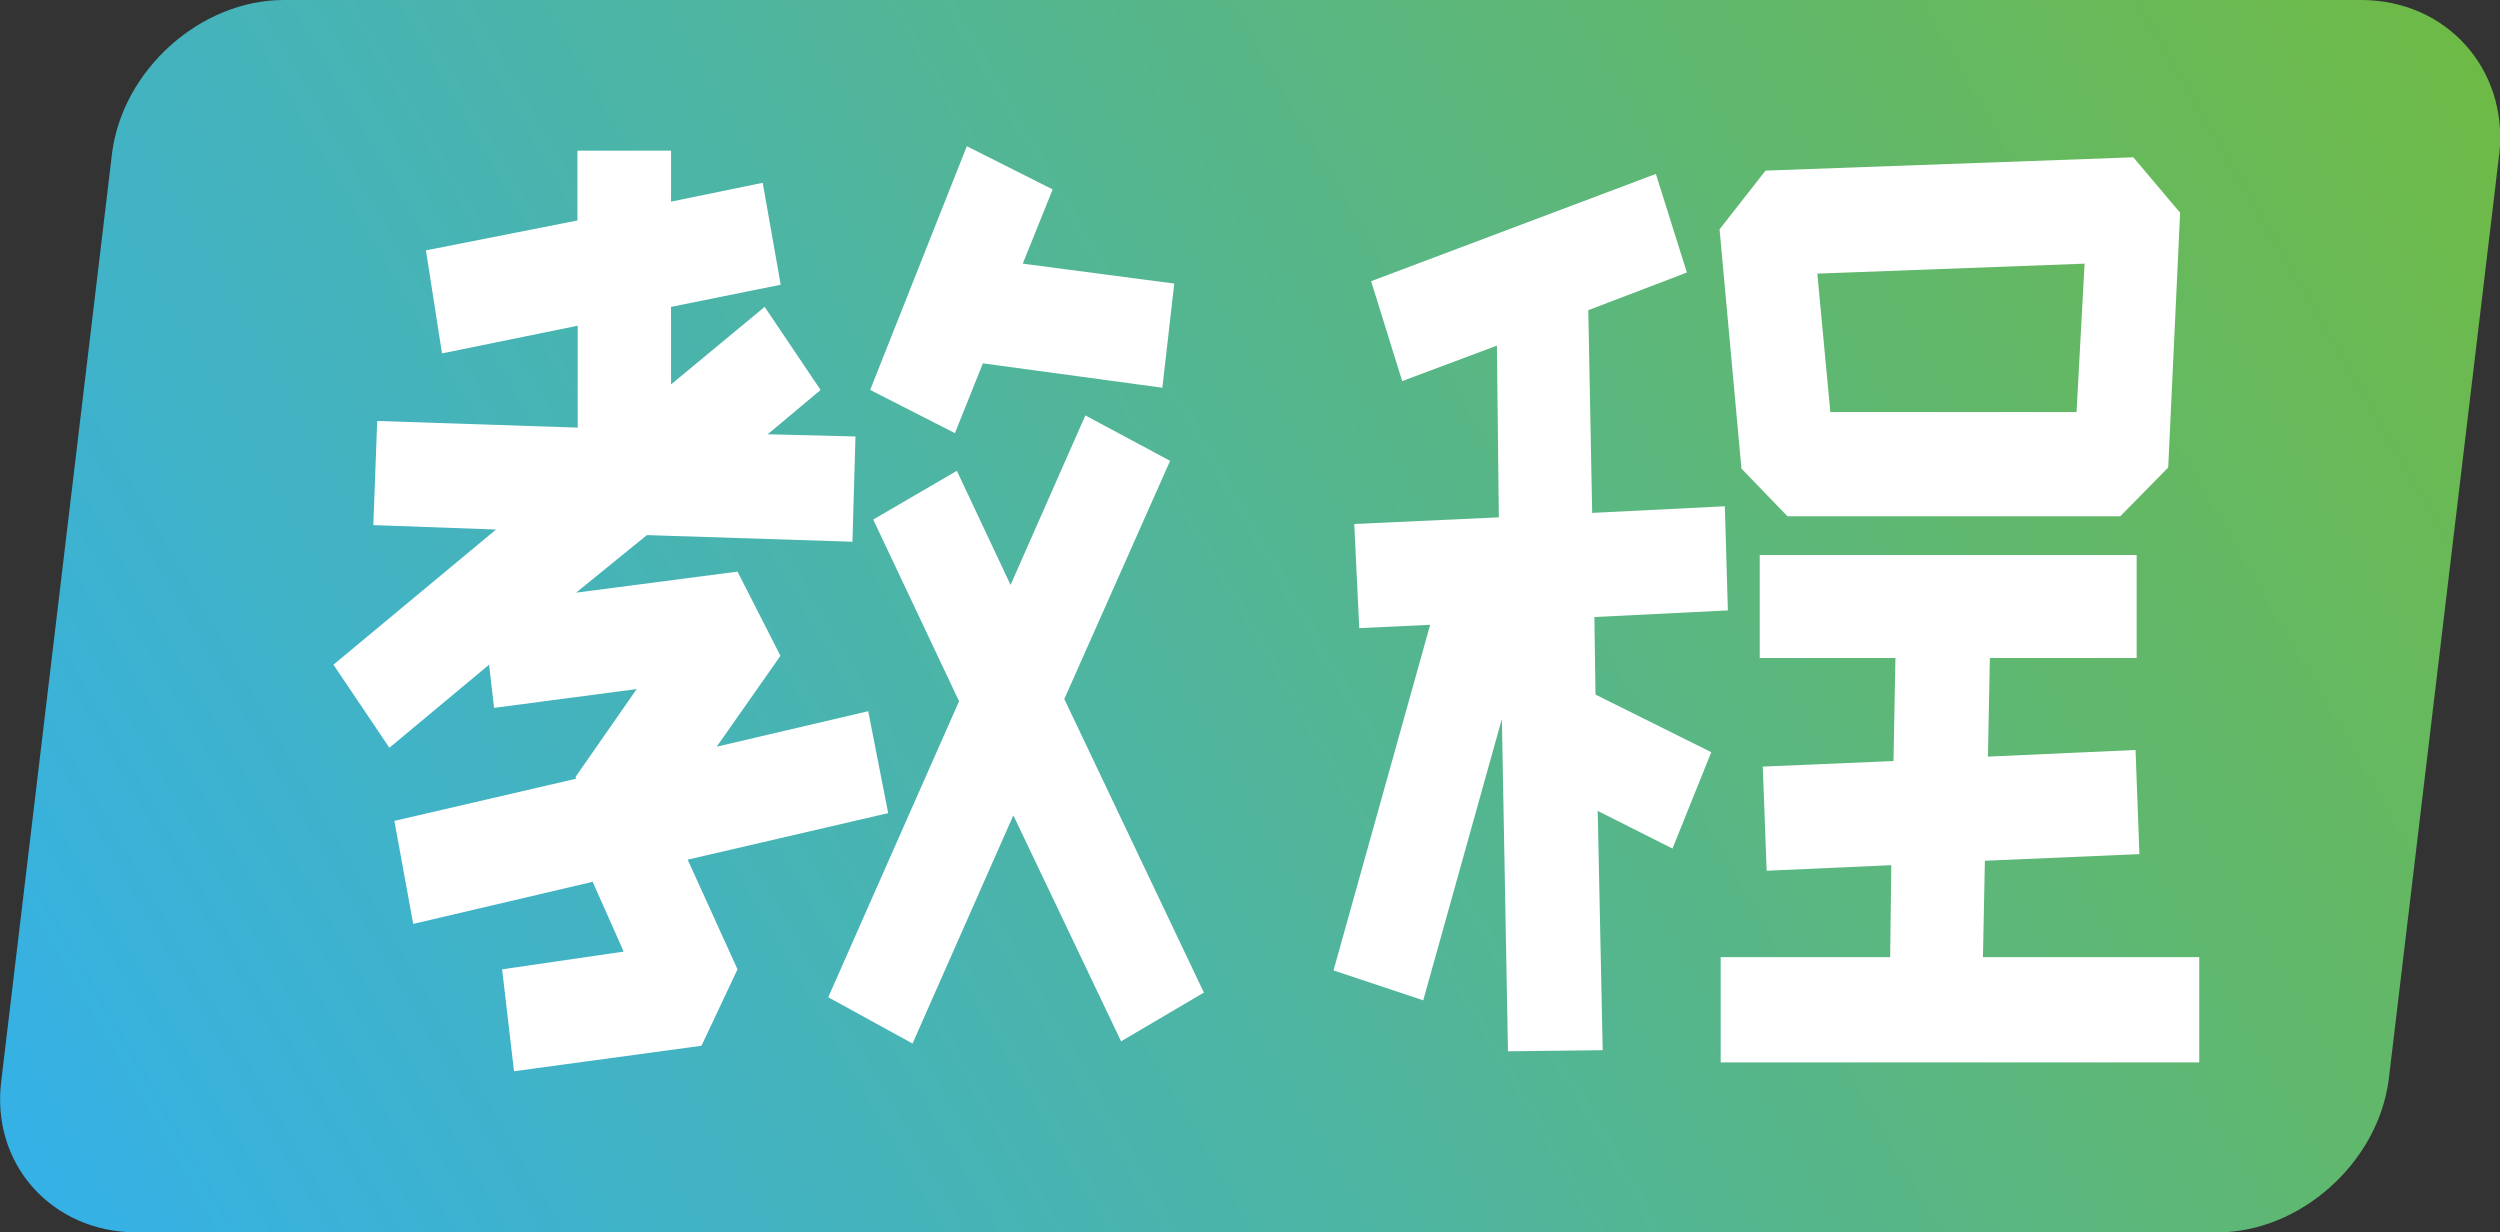
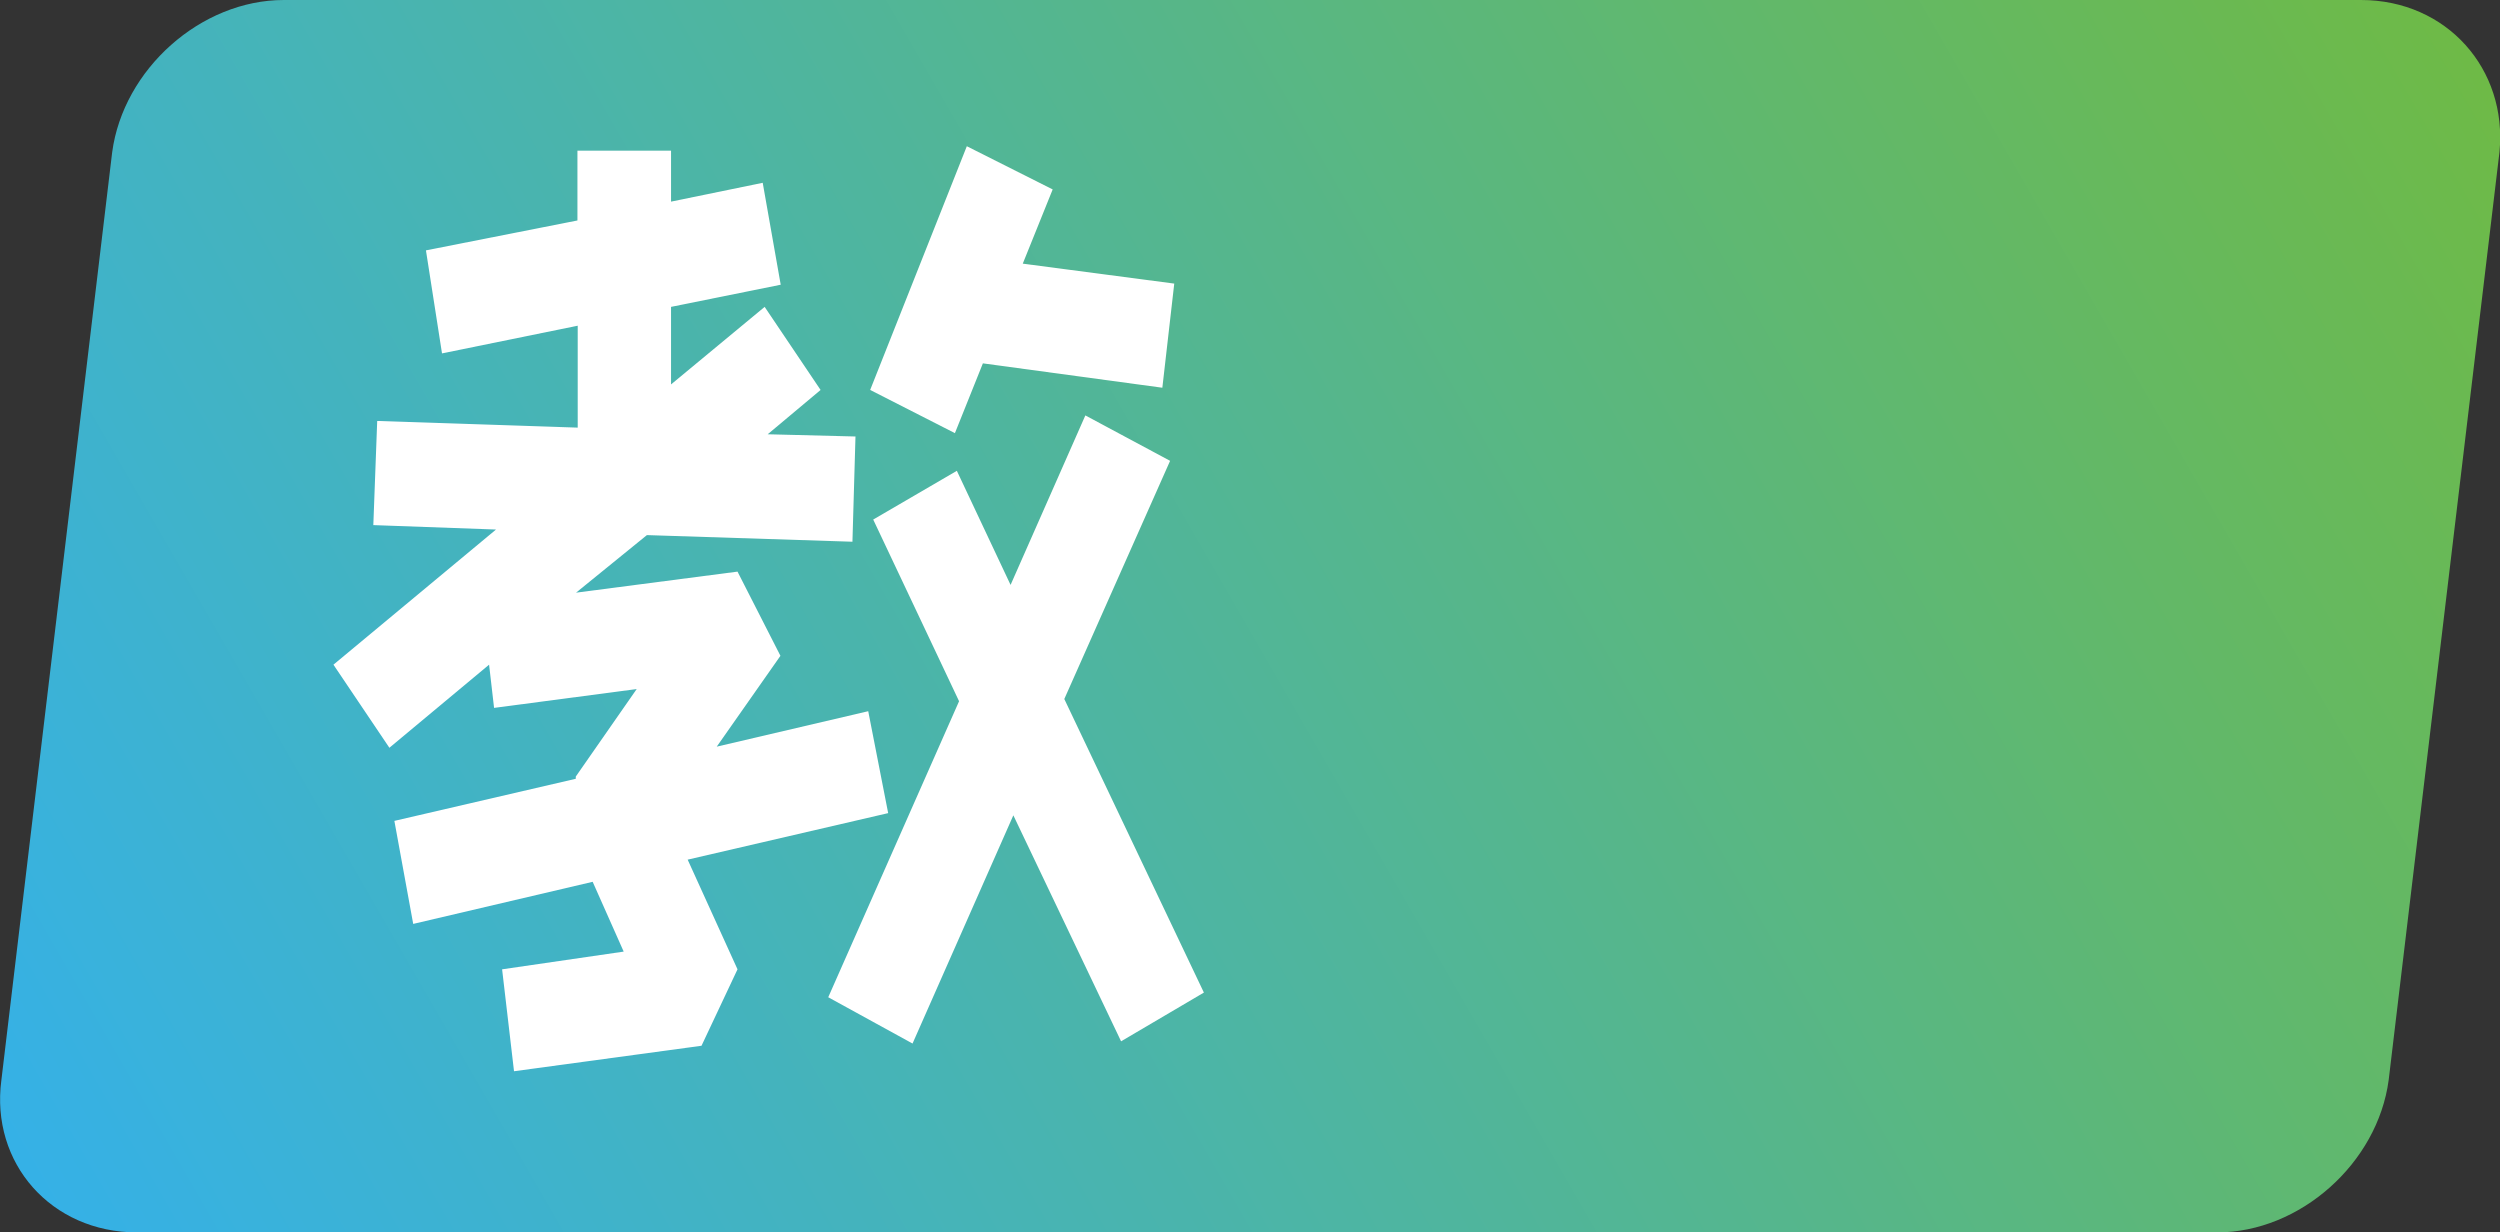
<svg xmlns="http://www.w3.org/2000/svg" id="MyBlog_Top_图层_1" data-name="MyBlog_Top_图层_1" viewBox="0 0 90.27 44.5">
  <rect x="0" y="0" width="90.27" height="44.5" fill="#333333" stroke="none" />
  <defs>
    <style>
      .cls-1 {
        fill: url(#MyBlog_Top_未命名的渐变_90);
      }

      .cls-2 {
        fill: #fff;
      }

      .cls-3 {
        isolation: isolate;
      }
    </style>
    <linearGradient id="MyBlog_Top_未命名的渐变_90" data-name="MyBlog_Top_未命名的渐变 90" x1="2.94" y1="1080.6" x2="86.88" y2="1032.18" gradientTransform="translate(0 -1034)" gradientUnits="userSpaceOnUse">
      <stop offset="0" stop-color="#35b1e7" />
      <stop offset="1" stop-color="#6eba47" />
    </linearGradient>
  </defs>
  <g id="MyBlog_Top_图层_1-2" data-name="MyBlog_Top_图层_1">
    <g id="MyBlog_Top_图层_2">
      <g id="MyBlog_Top_图层_1-2">
        <path class="cls-1" d="M85.25,0H10.25c-3,0-5.8,2.5-6.2,5.5L.05,39c-.4,3,1.8,5.5,4.9,5.5h75.1c3,0,5.8-2.5,6.2-5.5l4-33.5c.3-3-1.9-5.5-5-5.5Z" />
      </g>
      <g class="cls-3">
        <g class="cls-3">
          <g class="cls-3">
            <path class="cls-2" d="M23.36,19.32l-2.56,2.08,5.83-.76,1.55,3.04-2.3,3.28,5.47-1.28.72,3.68-7.24,1.68,1.8,3.96-1.3,2.76-6.77.92-.43-3.68,4.39-.64-1.12-2.52-6.48,1.52-.68-3.72,6.55-1.52v-.08l2.2-3.16-5.15.68-.18-1.56-3.6,3-2.02-3,5.87-4.88-4.43-.16.14-3.76,7.24.24v-3.68l-4.9,1-.58-3.72,5.47-1.08v-2.52h3.38v1.84l3.31-.68.65,3.68-3.96.8v2.8l3.38-2.8,2.02,3-1.91,1.6,3.17.08-.11,3.8-7.45-.24ZM29.91,36l4.72-10.68-3.1-6.56,3.02-1.76,1.94,4.12,2.7-6.12,3.06,1.64-3.82,8.6,5.04,10.6-2.99,1.76-3.89-8.16-3.64,8.24-3.06-1.68ZM31.42,14.08l3.49-8.8,3.1,1.56-1.08,2.68,5.47.72-.43,3.76-6.48-.88-1.01,2.52-3.06-1.56Z" />
-             <path class="cls-2" d="M49.49,10.16l10.3-3.88,1.12,3.56-3.56,1.36.14,7.32,4.79-.24.11,3.76-4.82.24.04,2.8,4.18,2.08-1.4,3.48-2.7-1.36.18,8.64-3.42.04-.22-12-2.84,10.16-3.24-1.08,3.49-12.48-2.56.12-.18-3.76,5.22-.24-.07-6.2-3.42,1.28-1.12-3.6ZM64.54,18.64l-1.66-1.72-.79-8.64,1.66-2.12,13.28-.48,1.69,2-.43,9.2-1.73,1.76h-12.02ZM71.85,23.76l-.07,3.56,5.33-.24.14,3.76-5.58.24-.07,3.48h7.81v3.8h-17.28v-3.8h6.12l.04-3.32-4.5.2-.14-3.76,4.72-.2.07-3.72h-4.9v-3.72h13.61v3.72h-5.29ZM74.98,14.88l.29-5.36-9.65.36.47,5h8.89Z" />
          </g>
        </g>
      </g>
    </g>
  </g>
</svg>